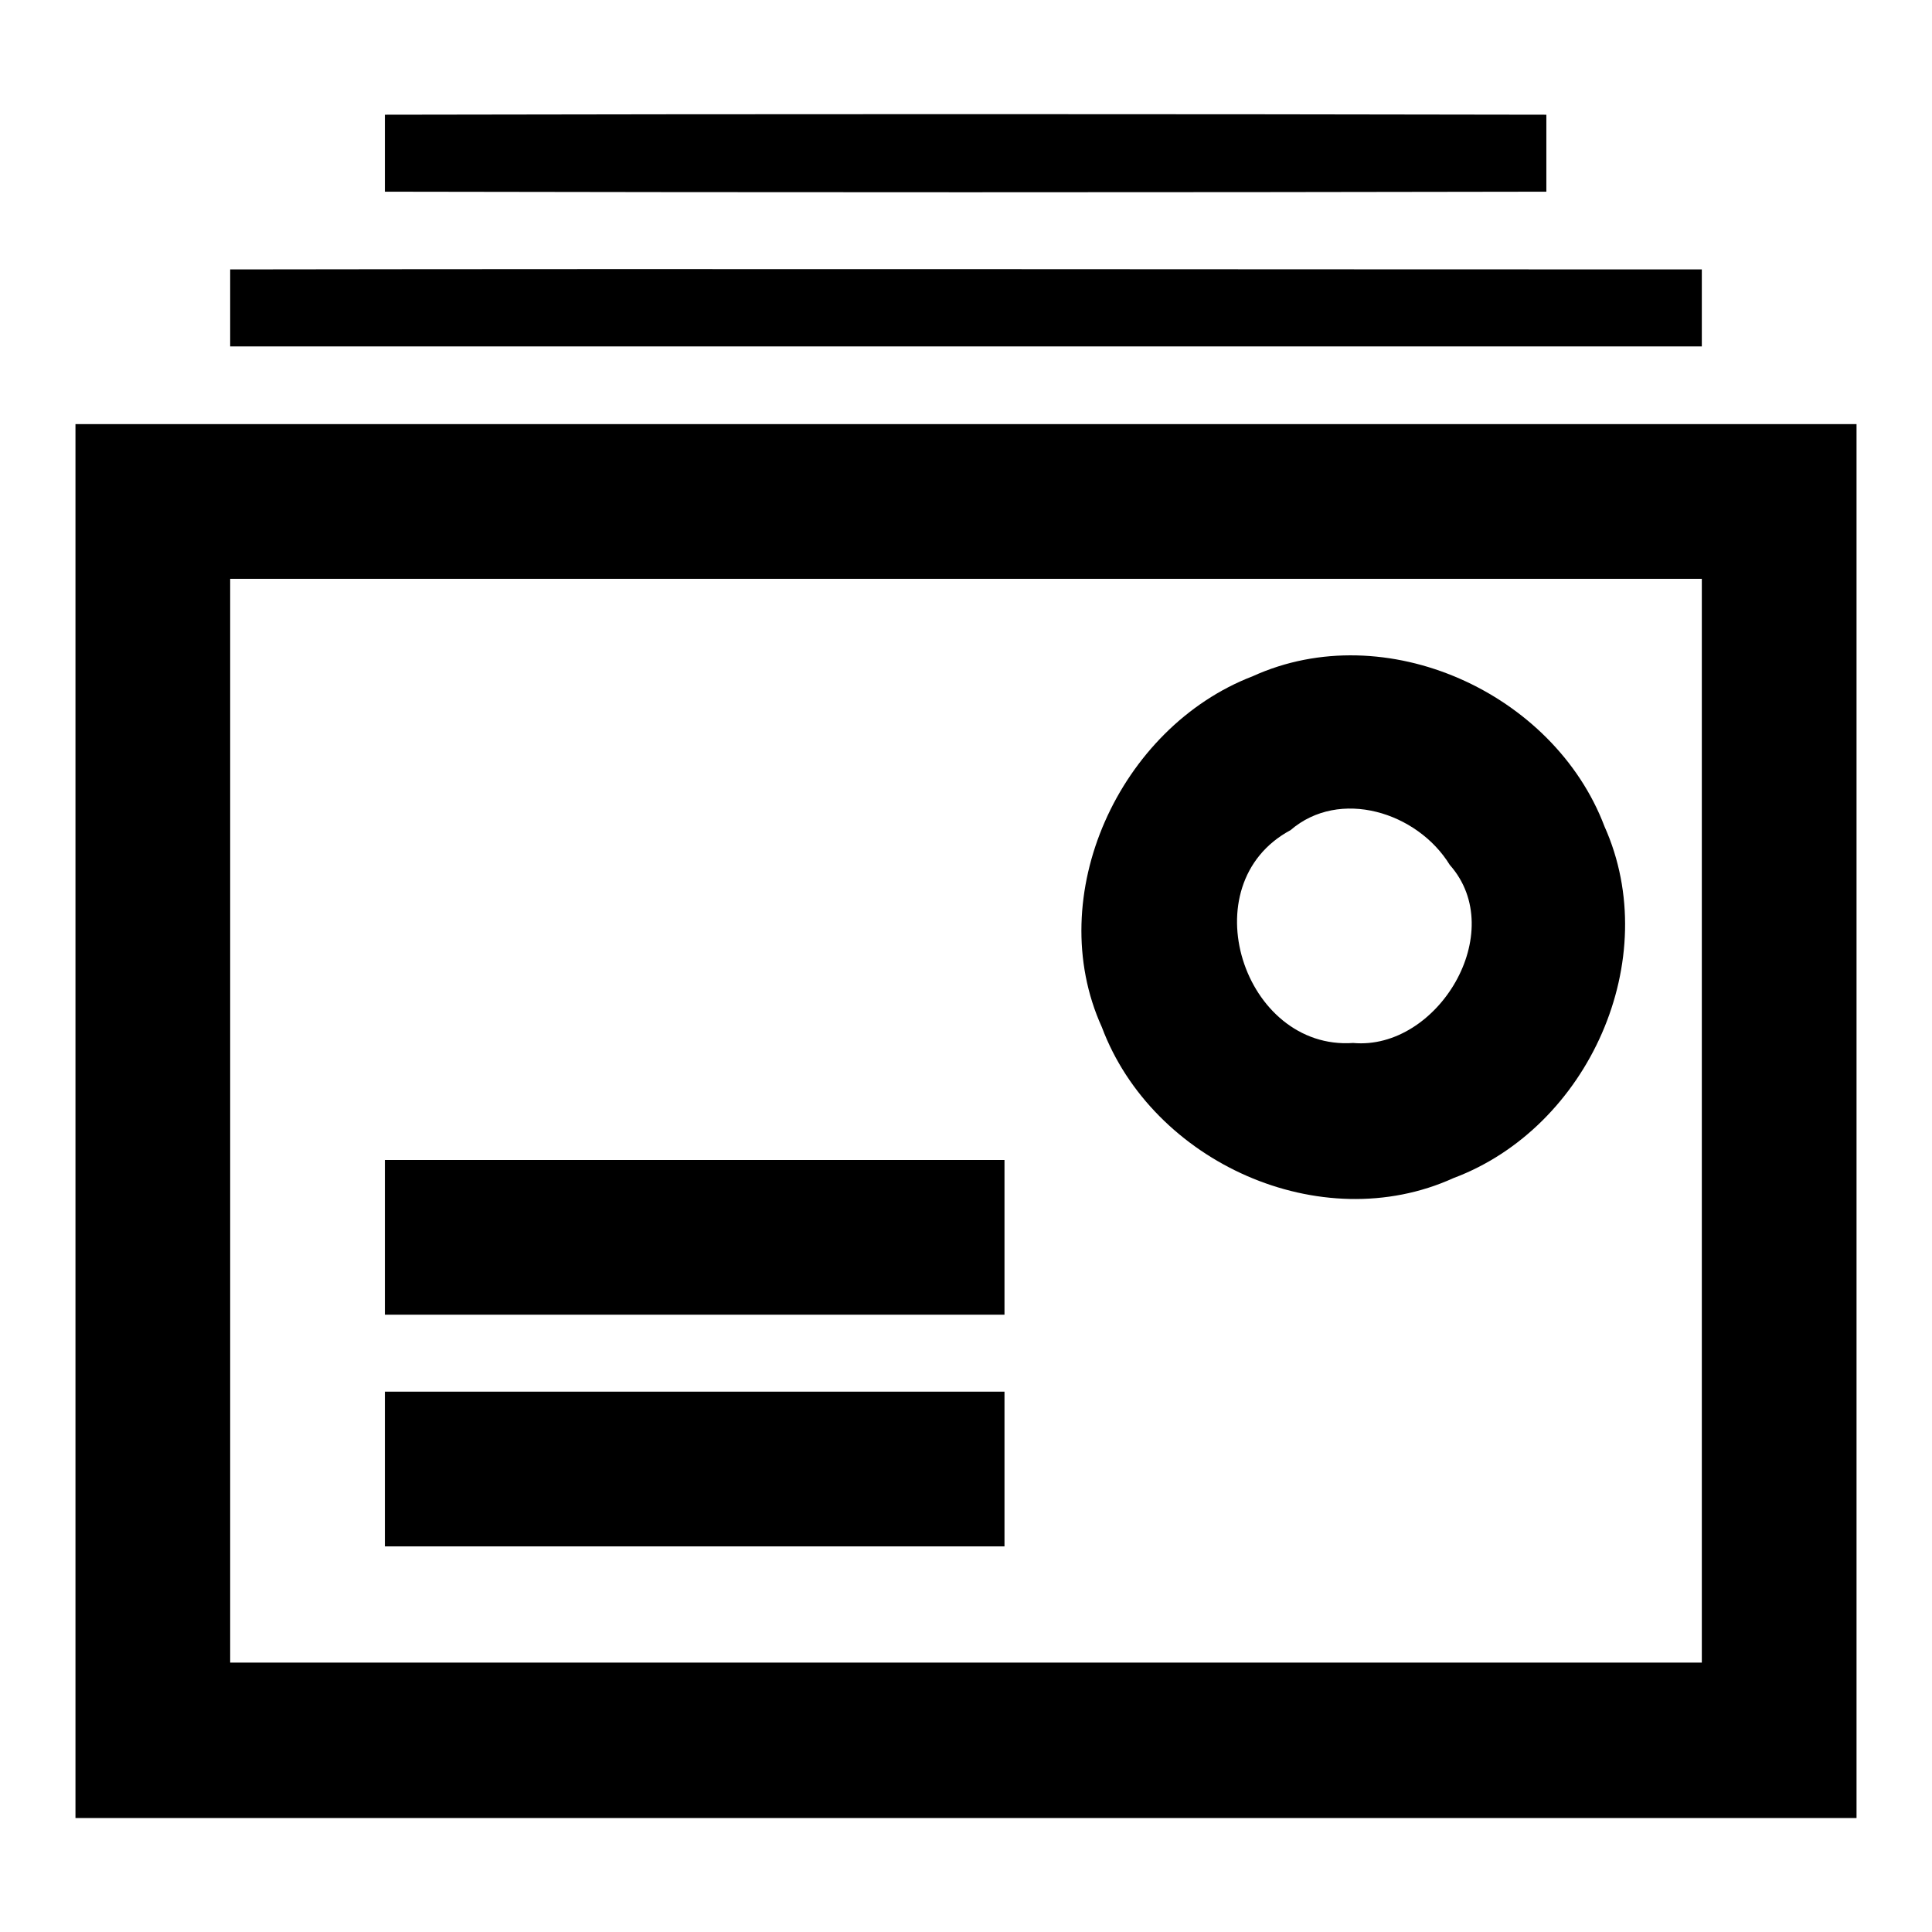
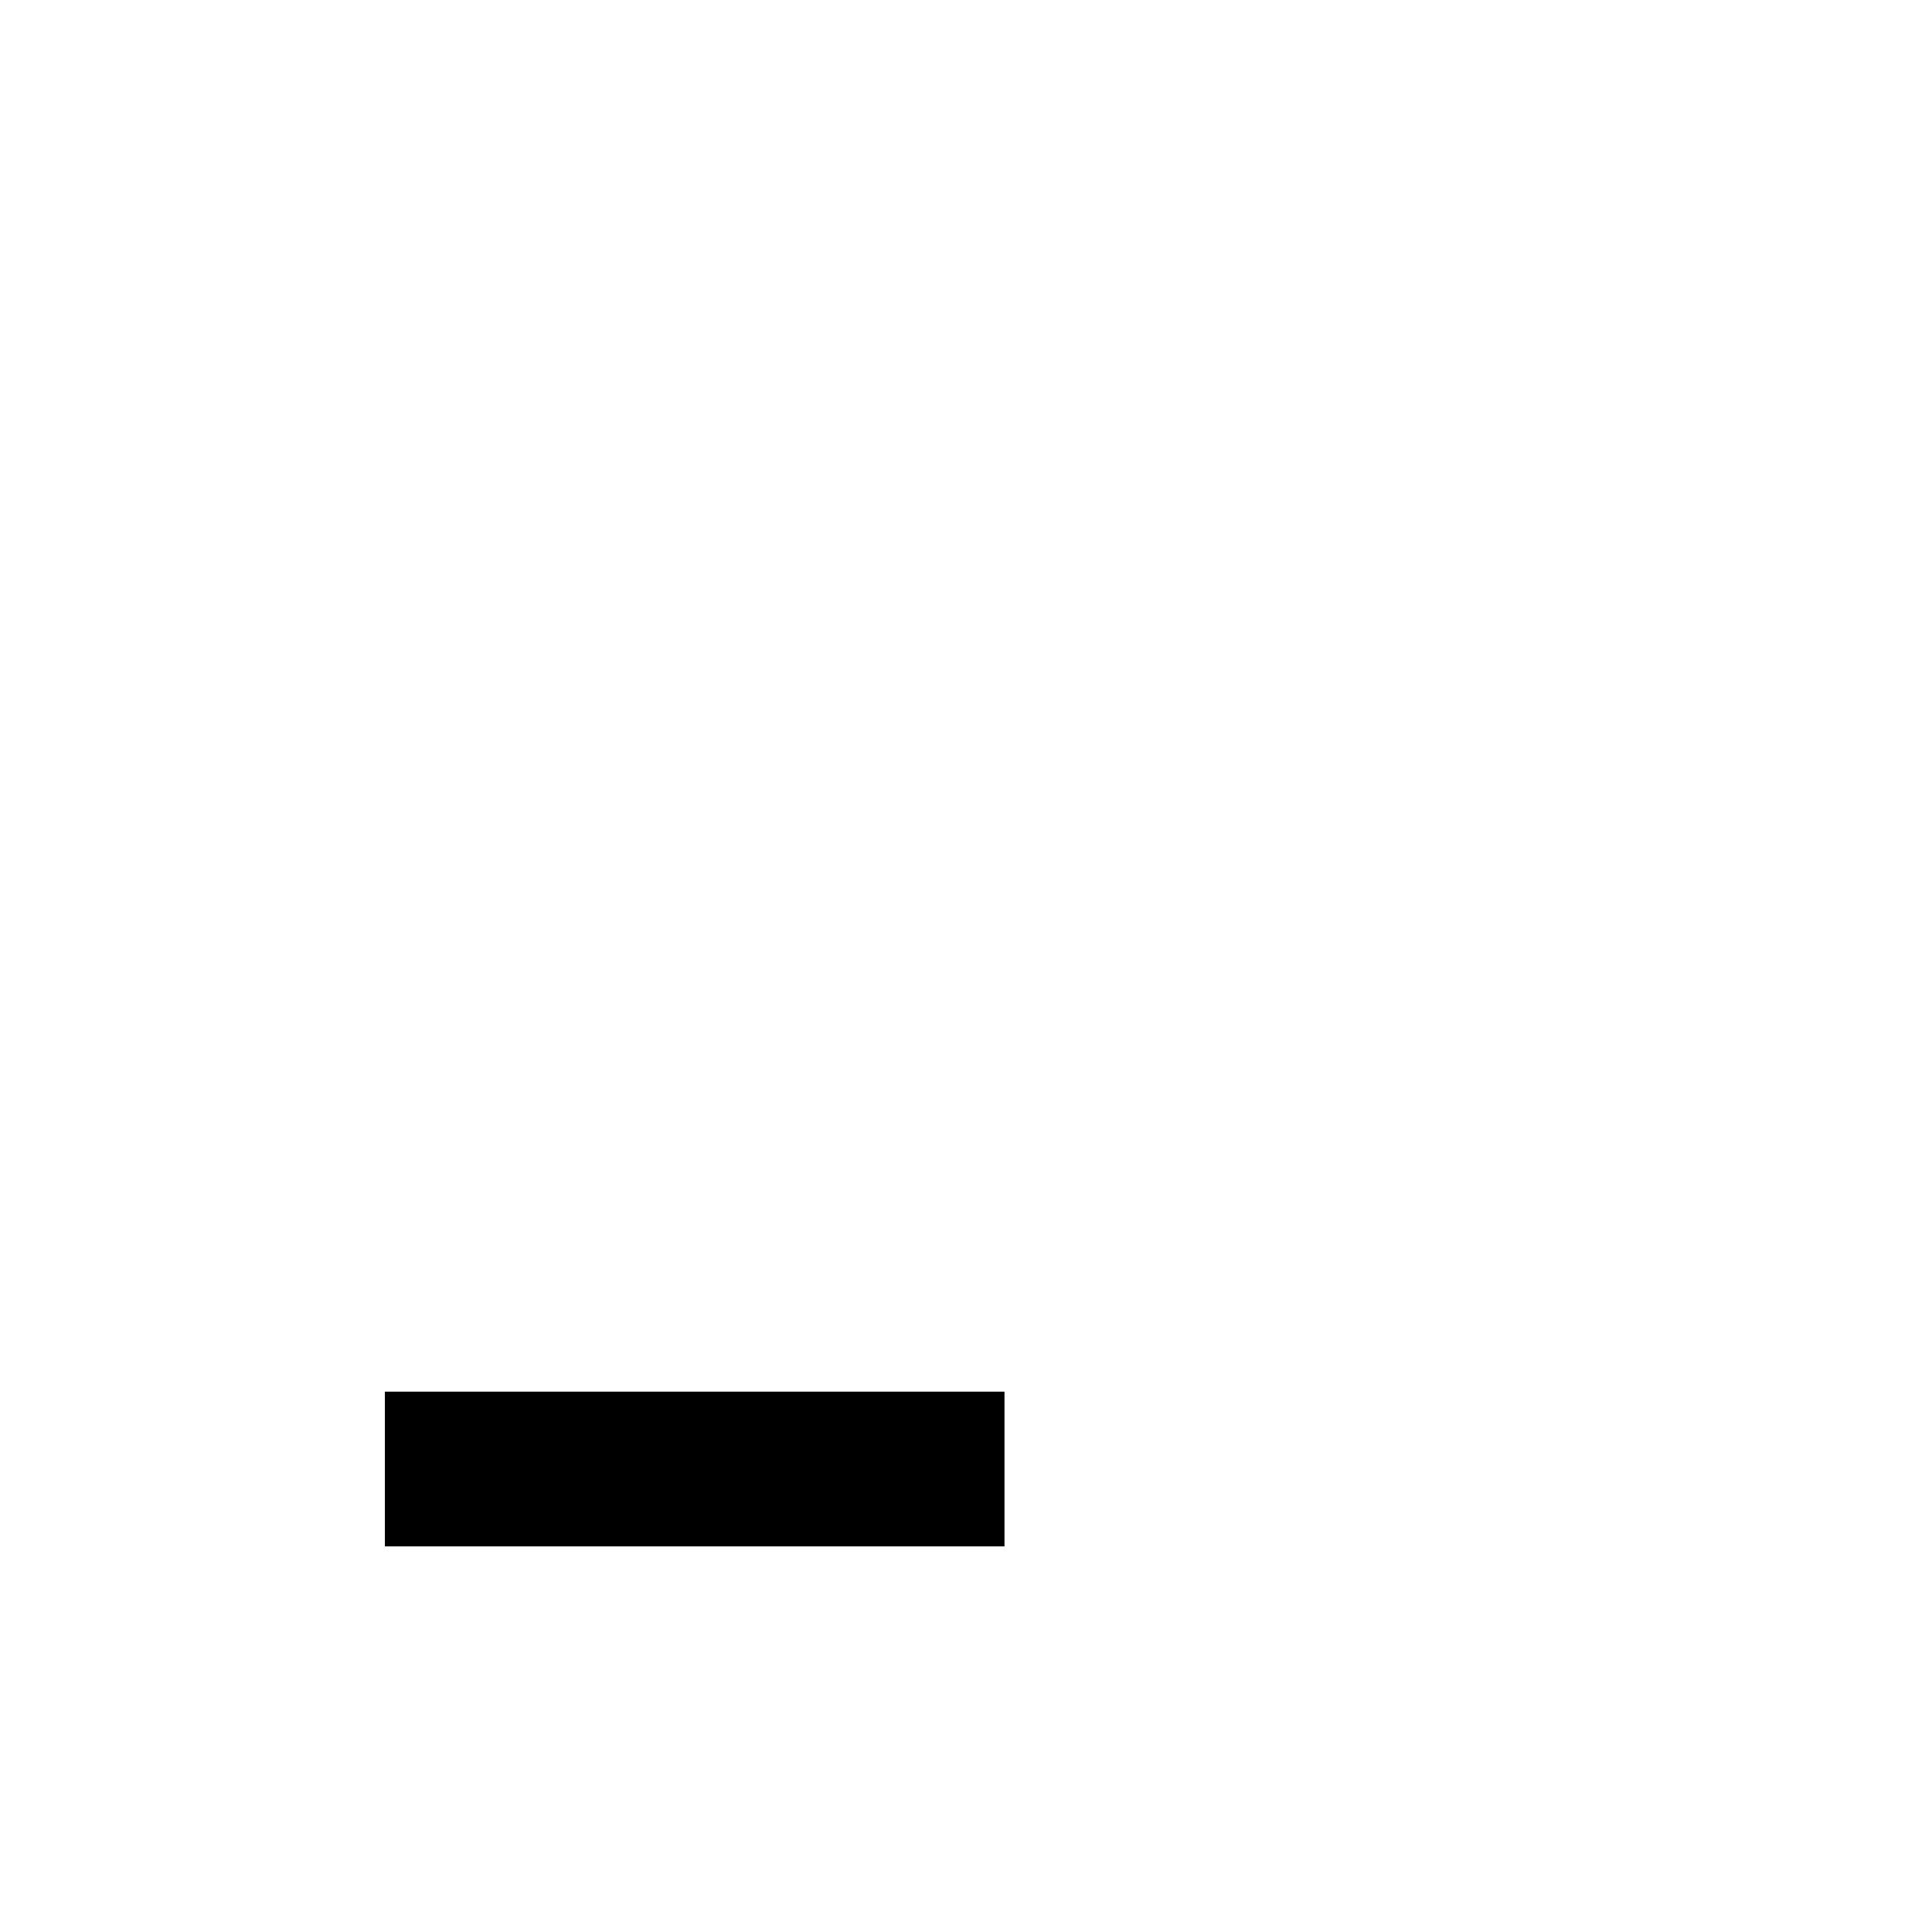
<svg xmlns="http://www.w3.org/2000/svg" version="1.1" x="0px" y="0px" viewBox="0 0 256 256" enable-background="new 0 0 256 256" xml:space="preserve">
  <g>
    <g>
-       <path fill="#000000" d="M51,15.2c51.3-0.1,102.6-0.1,153.9,0c0,2.5,0,7.6,0,10.2c-51.3,0.1-102.6,0.1-153.9,0C51,22.8,51,17.7,51,15.2z" />
-       <path fill="#000000" d="M30.5,35.7c65-0.1,129.9,0,195,0c0,2.5,0,7.6,0,10.2c-65,0-129.9,0-195,0C30.5,43.3,30.5,38.2,30.5,35.7L30.5,35.7z" />
-       <path fill="#000000" d="M10,56.2c78.7,0,157.3,0,236,0c0,61.6,0,123.1,0,184.7c-78.7,0-157.3,0-236,0C10,179.3,10,117.7,10,56.2 M30.5,76.7c0,47.9,0,95.8,0,143.6c65,0,129.9,0,195,0c0-47.9,0-95.8,0-143.6C160.5,76.7,95.5,76.7,30.5,76.7L30.5,76.7z" />
-       <path fill="#000000" d="M166,89.6c17.6-8,39.9,2.2,46.6,19.9c7.9,17.6-2.1,39.9-20,46.6c-17.6,8-39.9-2.1-46.6-20C138.1,118.7,148.3,96.4,166,89.6 M171,110c-13.4,7.2-6.2,29.2,8.3,28.2c11.2,1,20.7-14.7,12.8-23.6C187.8,107.6,177.5,104.4,171,110L171,110z" />
-       <path fill="#000000" d="M51,153.7c27.4,0,54.7,0,82.1,0c0,6.8,0,13.7,0,20.5c-27.4,0-54.7,0-82.1,0C51,167.3,51,160.5,51,153.7z" />
      <path fill="#000000" d="M51,184.4c27.4,0,54.7,0,82.1,0c0,6.8,0,13.7,0,20.5c-27.4,0-54.7,0-82.1,0C51,198.1,51,191.3,51,184.4z" />
    </g>
  </g>
</svg>